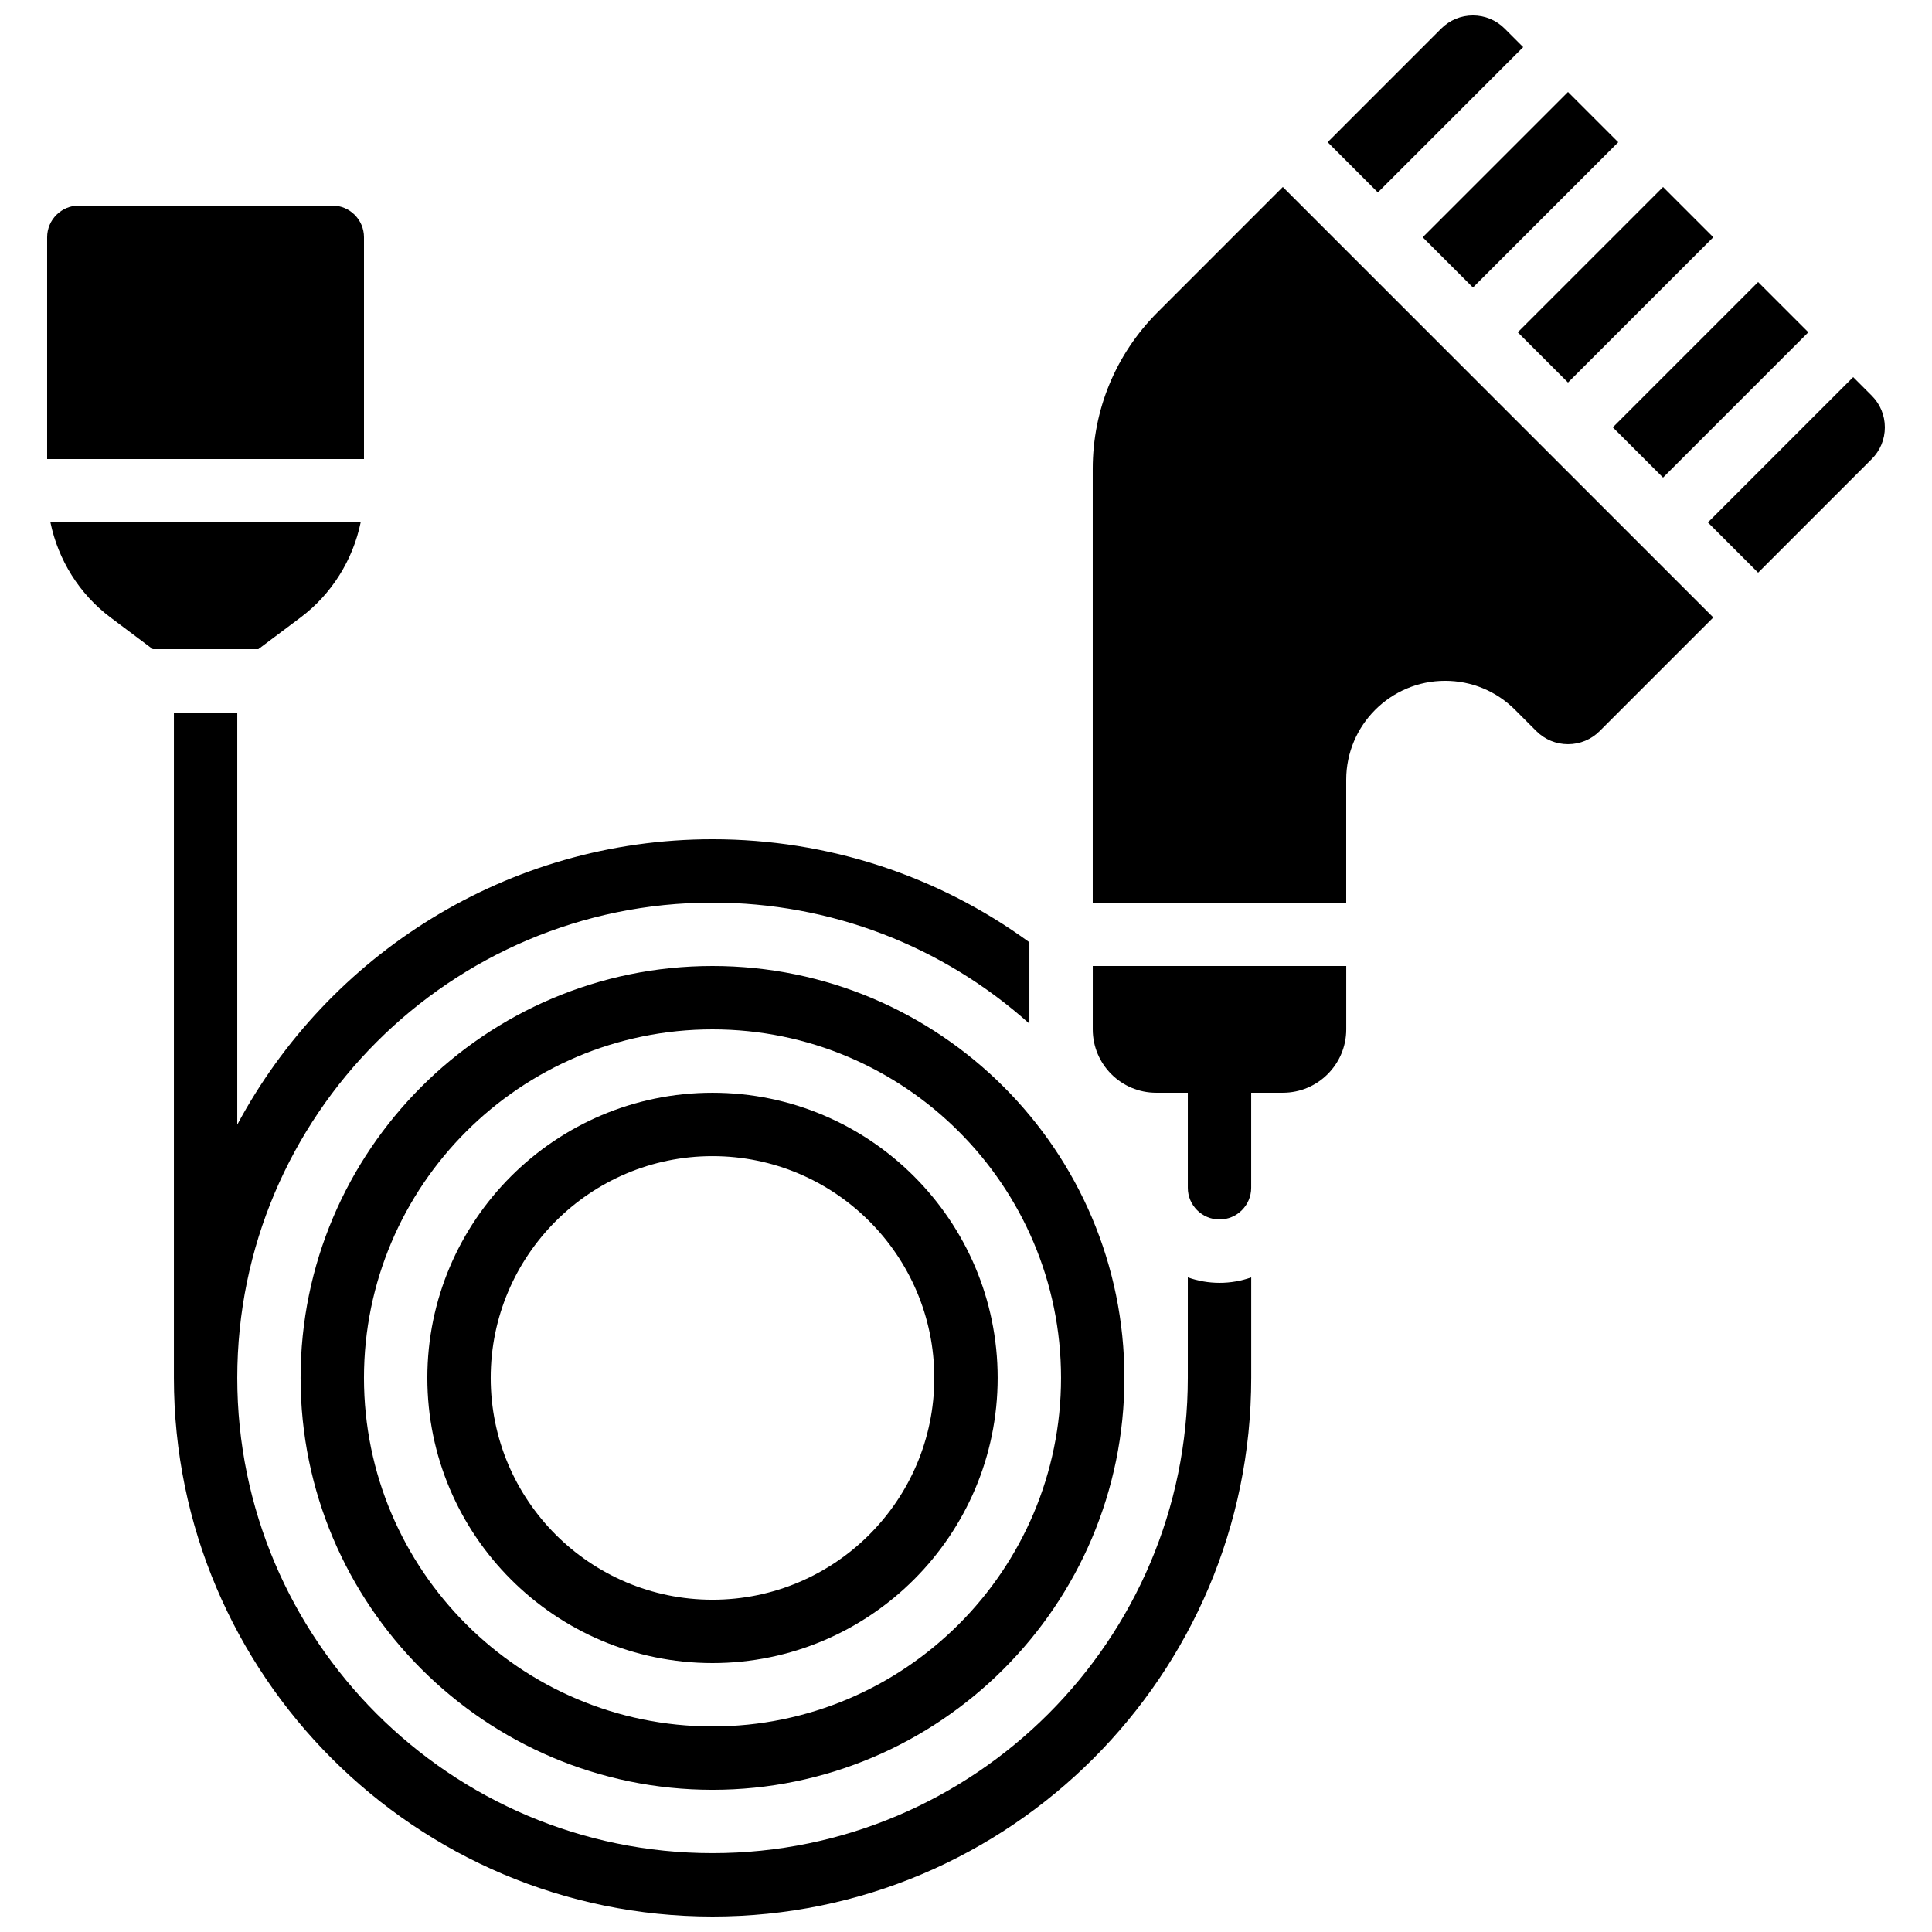
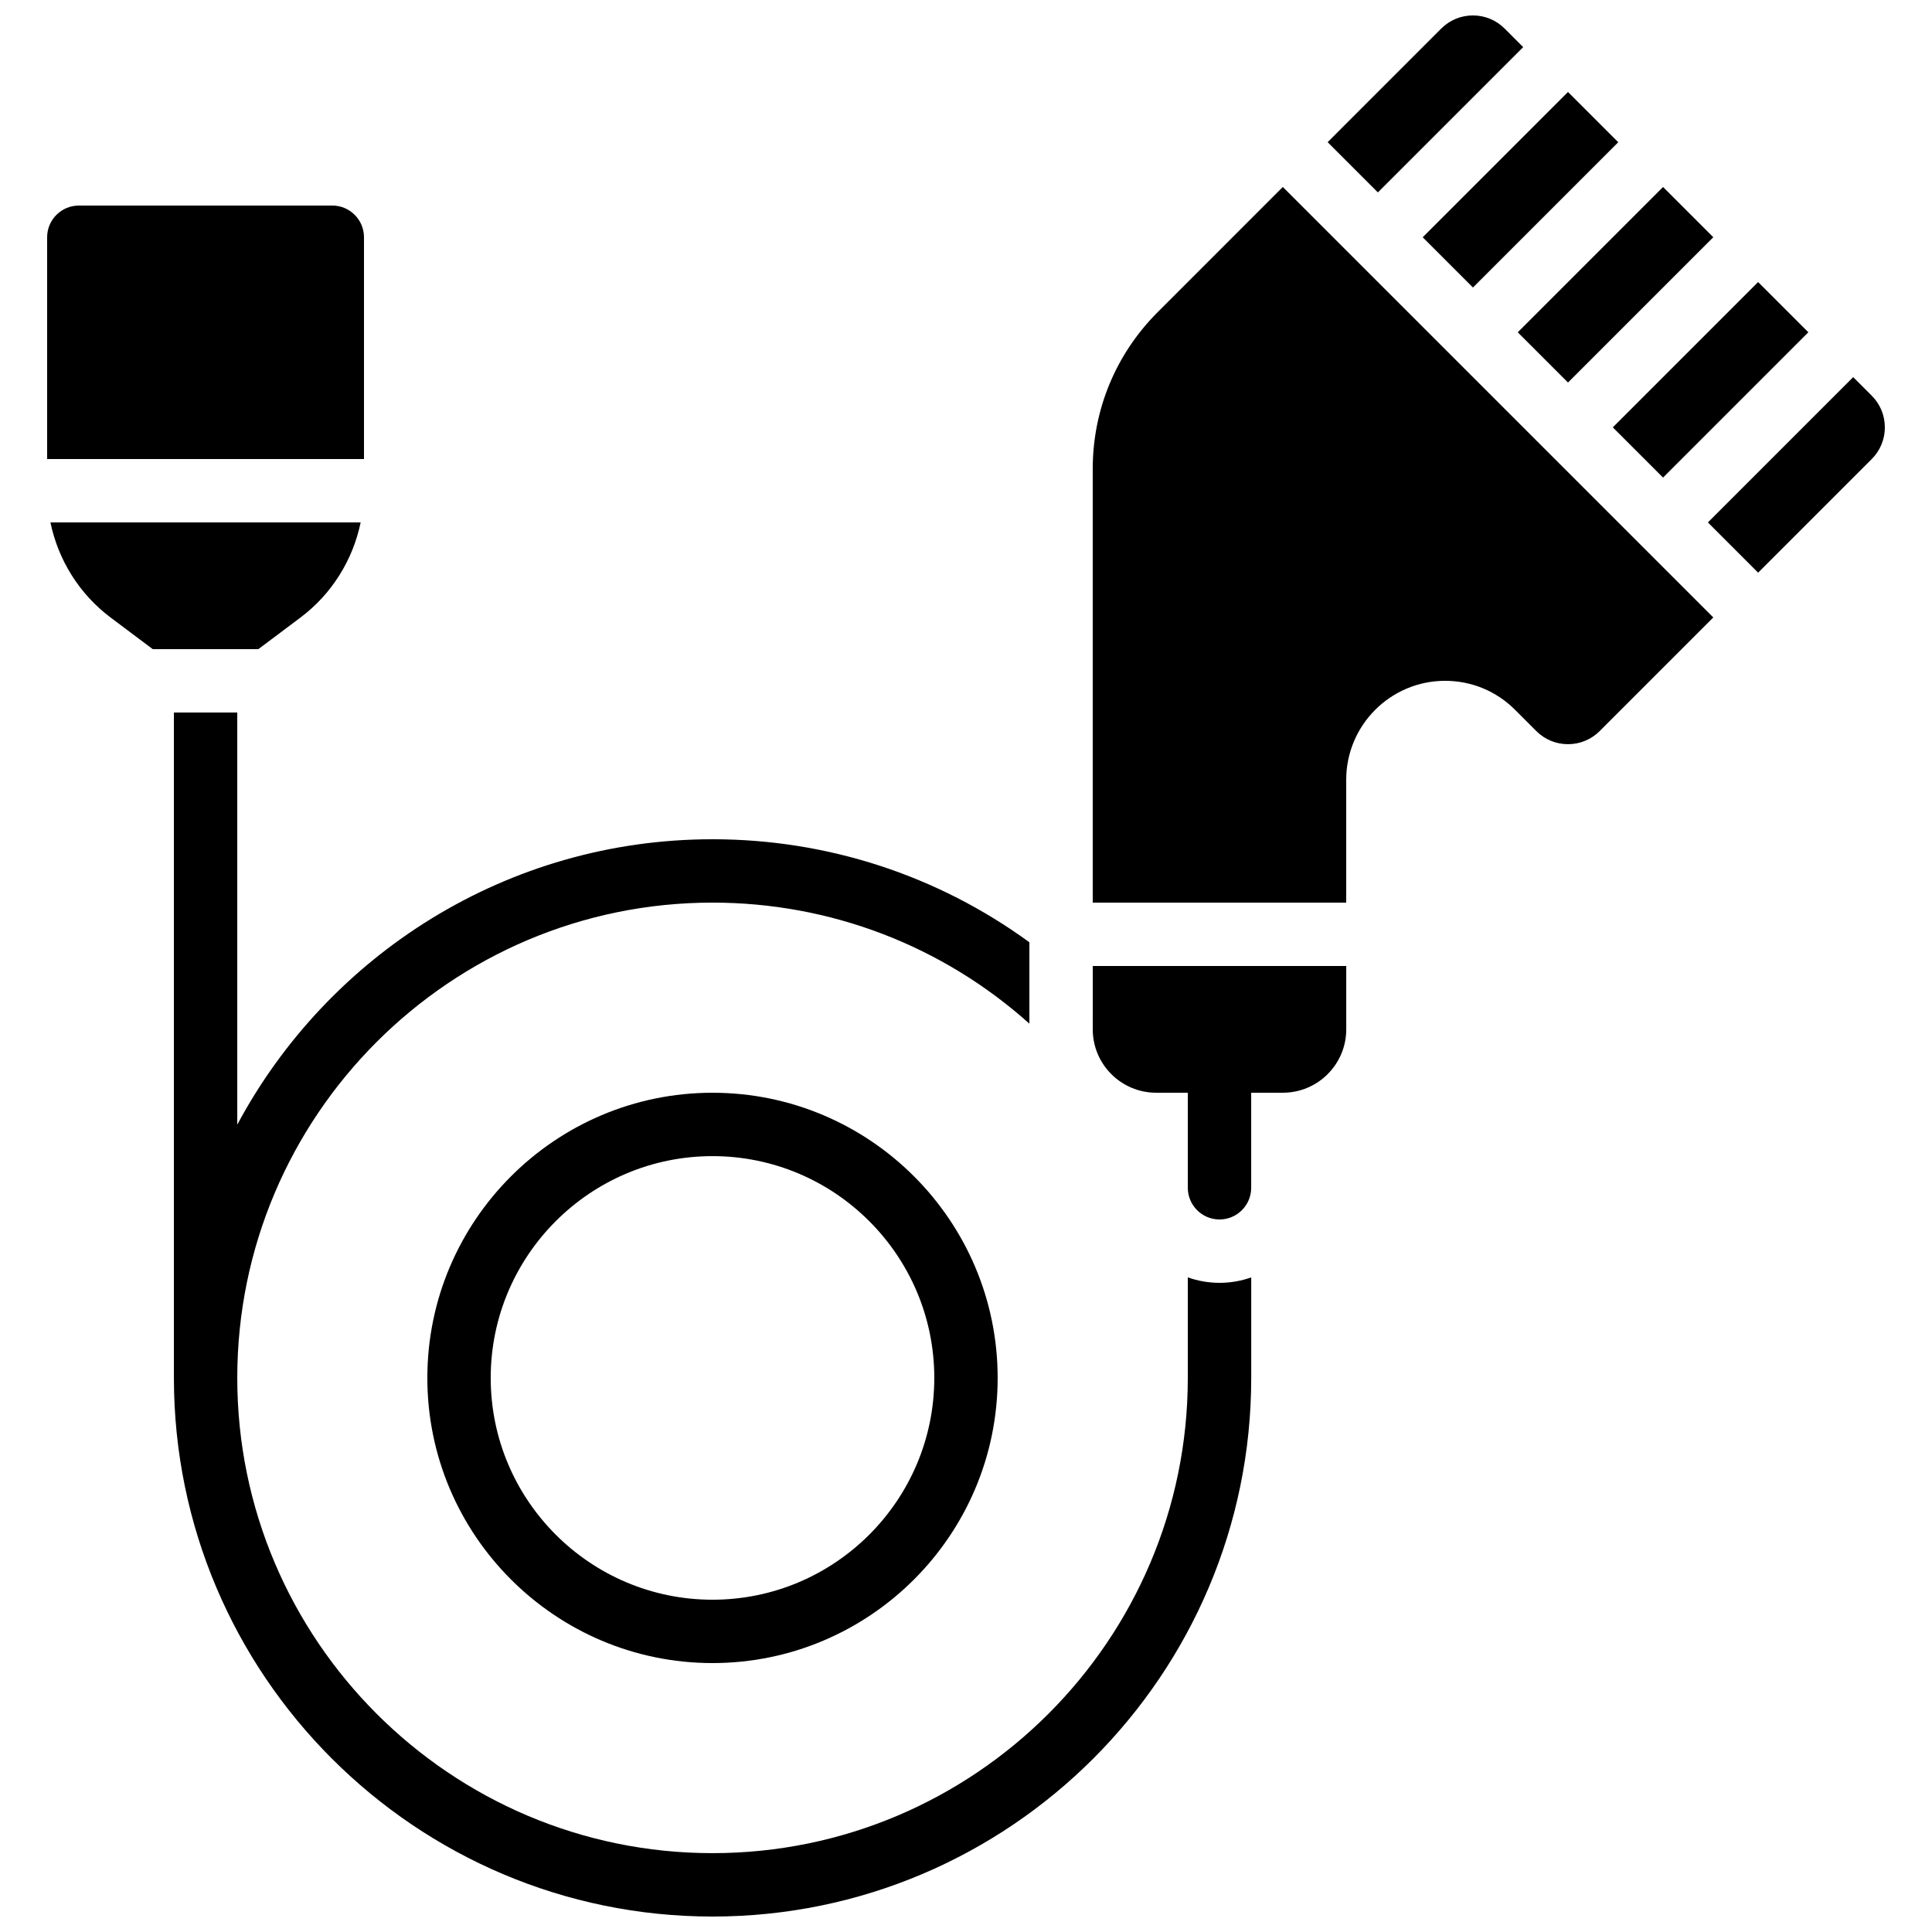
<svg xmlns="http://www.w3.org/2000/svg" width="800px" height="800px" version="1.1" viewBox="144 144 512 512">
  <defs>
    <clipPath id="b">
      <path d="m190 332h286v319.9h-286z" />
    </clipPath>
    <clipPath id="a">
      <path d="m495 148.09h53v46.906h-53z" />
    </clipPath>
  </defs>
  <g clip-path="url(#b)">
    <path d="m458.78 482.52v26.633c0 69.449-56.504 125.95-125.95 125.95s-125.95-56.504-125.95-125.95 56.504-125.95 125.95-125.95c31.168 0 60.84 11.367 83.969 32.078v-21.57c-24.281-17.703-53.496-27.301-83.969-27.301-54.465 0-101.89 30.664-125.95 75.633v-109.22h-16.793v176.33c0 78.711 64.035 142.75 142.75 142.75 78.711 0 142.75-64.035 142.75-142.75v-26.633c-2.629 0.934-5.453 1.445-8.398 1.445-2.941-0.004-5.766-0.516-8.395-1.445z" />
  </g>
-   <path d="m332.82 400c-60.191 0-109.16 48.969-109.16 109.16s48.969 109.16 109.16 109.16c60.191 0 109.16-48.969 109.16-109.16 0-60.195-48.969-109.16-109.16-109.16zm0 201.52c-50.93 0-92.363-41.434-92.363-92.363 0-50.93 41.434-92.363 92.363-92.363 50.93 0 92.363 41.434 92.363 92.363 0 50.926-41.434 92.363-92.363 92.363z" />
  <path d="m332.82 433.59c-41.672 0-75.57 33.902-75.57 75.57 0 41.672 33.902 75.57 75.57 75.57 41.672 0 75.57-33.902 75.57-75.57s-33.898-75.57-75.57-75.57zm0 134.35c-32.41 0-58.777-26.367-58.777-58.777s26.367-58.777 58.777-58.777c32.41 0 58.777 26.367 58.777 58.777s-26.367 58.777-58.777 58.777z" />
  <g clip-path="url(#a)">
    <path d="m547.66 156.49-4.918-4.922c-2.246-2.242-5.227-3.477-8.398-3.477s-6.152 1.234-8.398 3.477l-30.105 30.109 13.312 13.316z" />
  </g>
  <path d="m571.41 257.25 38.504-38.504 13.316 13.316-38.504 38.504z" />
  <path d="m546.22 232.06 38.504-38.504 13.316 13.316-38.504 38.504z" />
  <path d="m521.03 206.88 38.504-38.504 13.316 13.316-38.504 38.504z" />
  <path d="m433.59 416.79c0 9.258 7.535 16.793 16.793 16.793h8.398v25.191c0 4.629 3.766 8.398 8.398 8.398 4.629 0 8.398-3.766 8.398-8.398v-25.191h8.398c9.258 0 16.793-7.535 16.793-16.793v-16.793h-67.176z" />
  <path d="m640.03 248.86-4.918-4.918-38.504 38.504 13.312 13.316 30.109-30.109c2.242-2.242 3.477-5.227 3.477-8.398 0.004-3.168-1.234-6.152-3.477-8.395z" />
  <path d="m450.8 226.72c-11.102 11.102-17.215 25.859-17.215 41.562v114.92h67.176v-32.566c0-14.453 11.758-26.211 26.207-26.211 7 0 13.582 2.727 18.531 7.676l5.637 5.641c2.242 2.242 5.227 3.477 8.398 3.477s6.152-1.234 8.398-3.477l30.109-30.109-114.08-114.08z" />
  <path d="m240.46 206.87c0-4.629-3.766-8.398-8.398-8.398l-67.172 0.004c-4.629 0-8.398 3.766-8.398 8.398v58.777h83.969z" />
  <path d="m223.66 307.63c8.242-6.184 13.863-15.234 15.918-25.191h-82.215c2.055 9.953 7.676 19.008 15.918 25.191l11.195 8.398h27.988z" />
</svg>